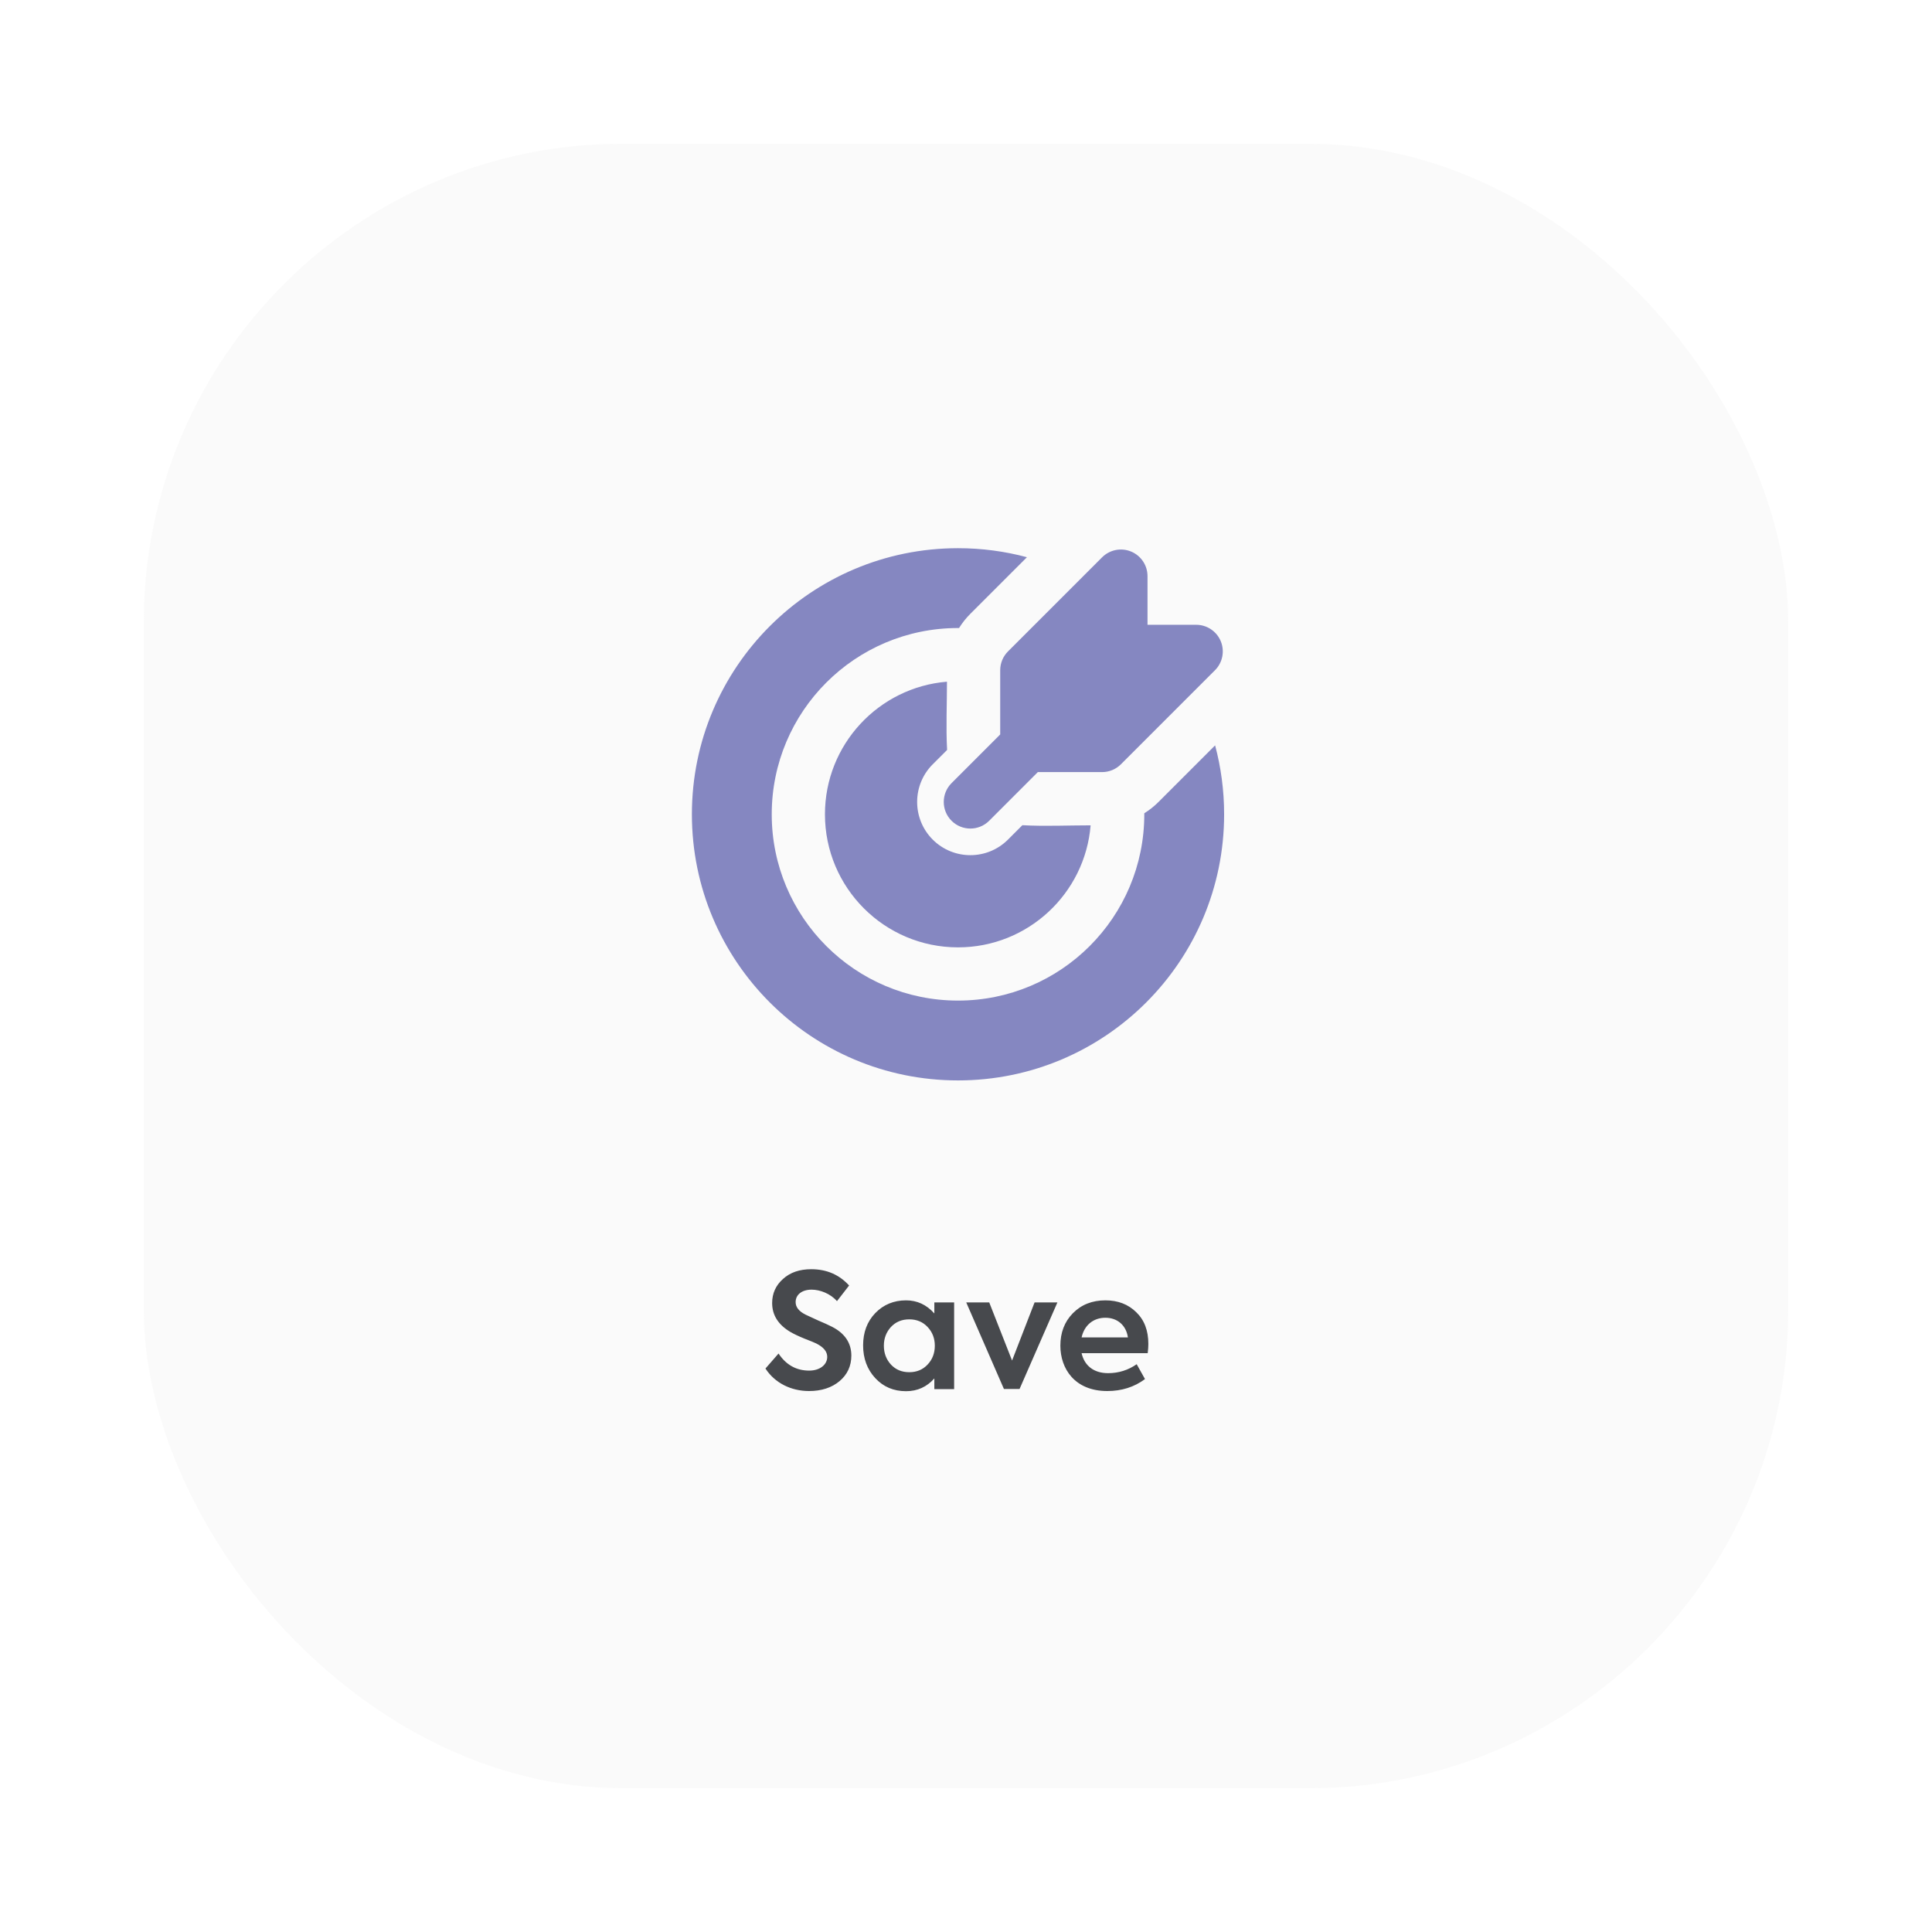
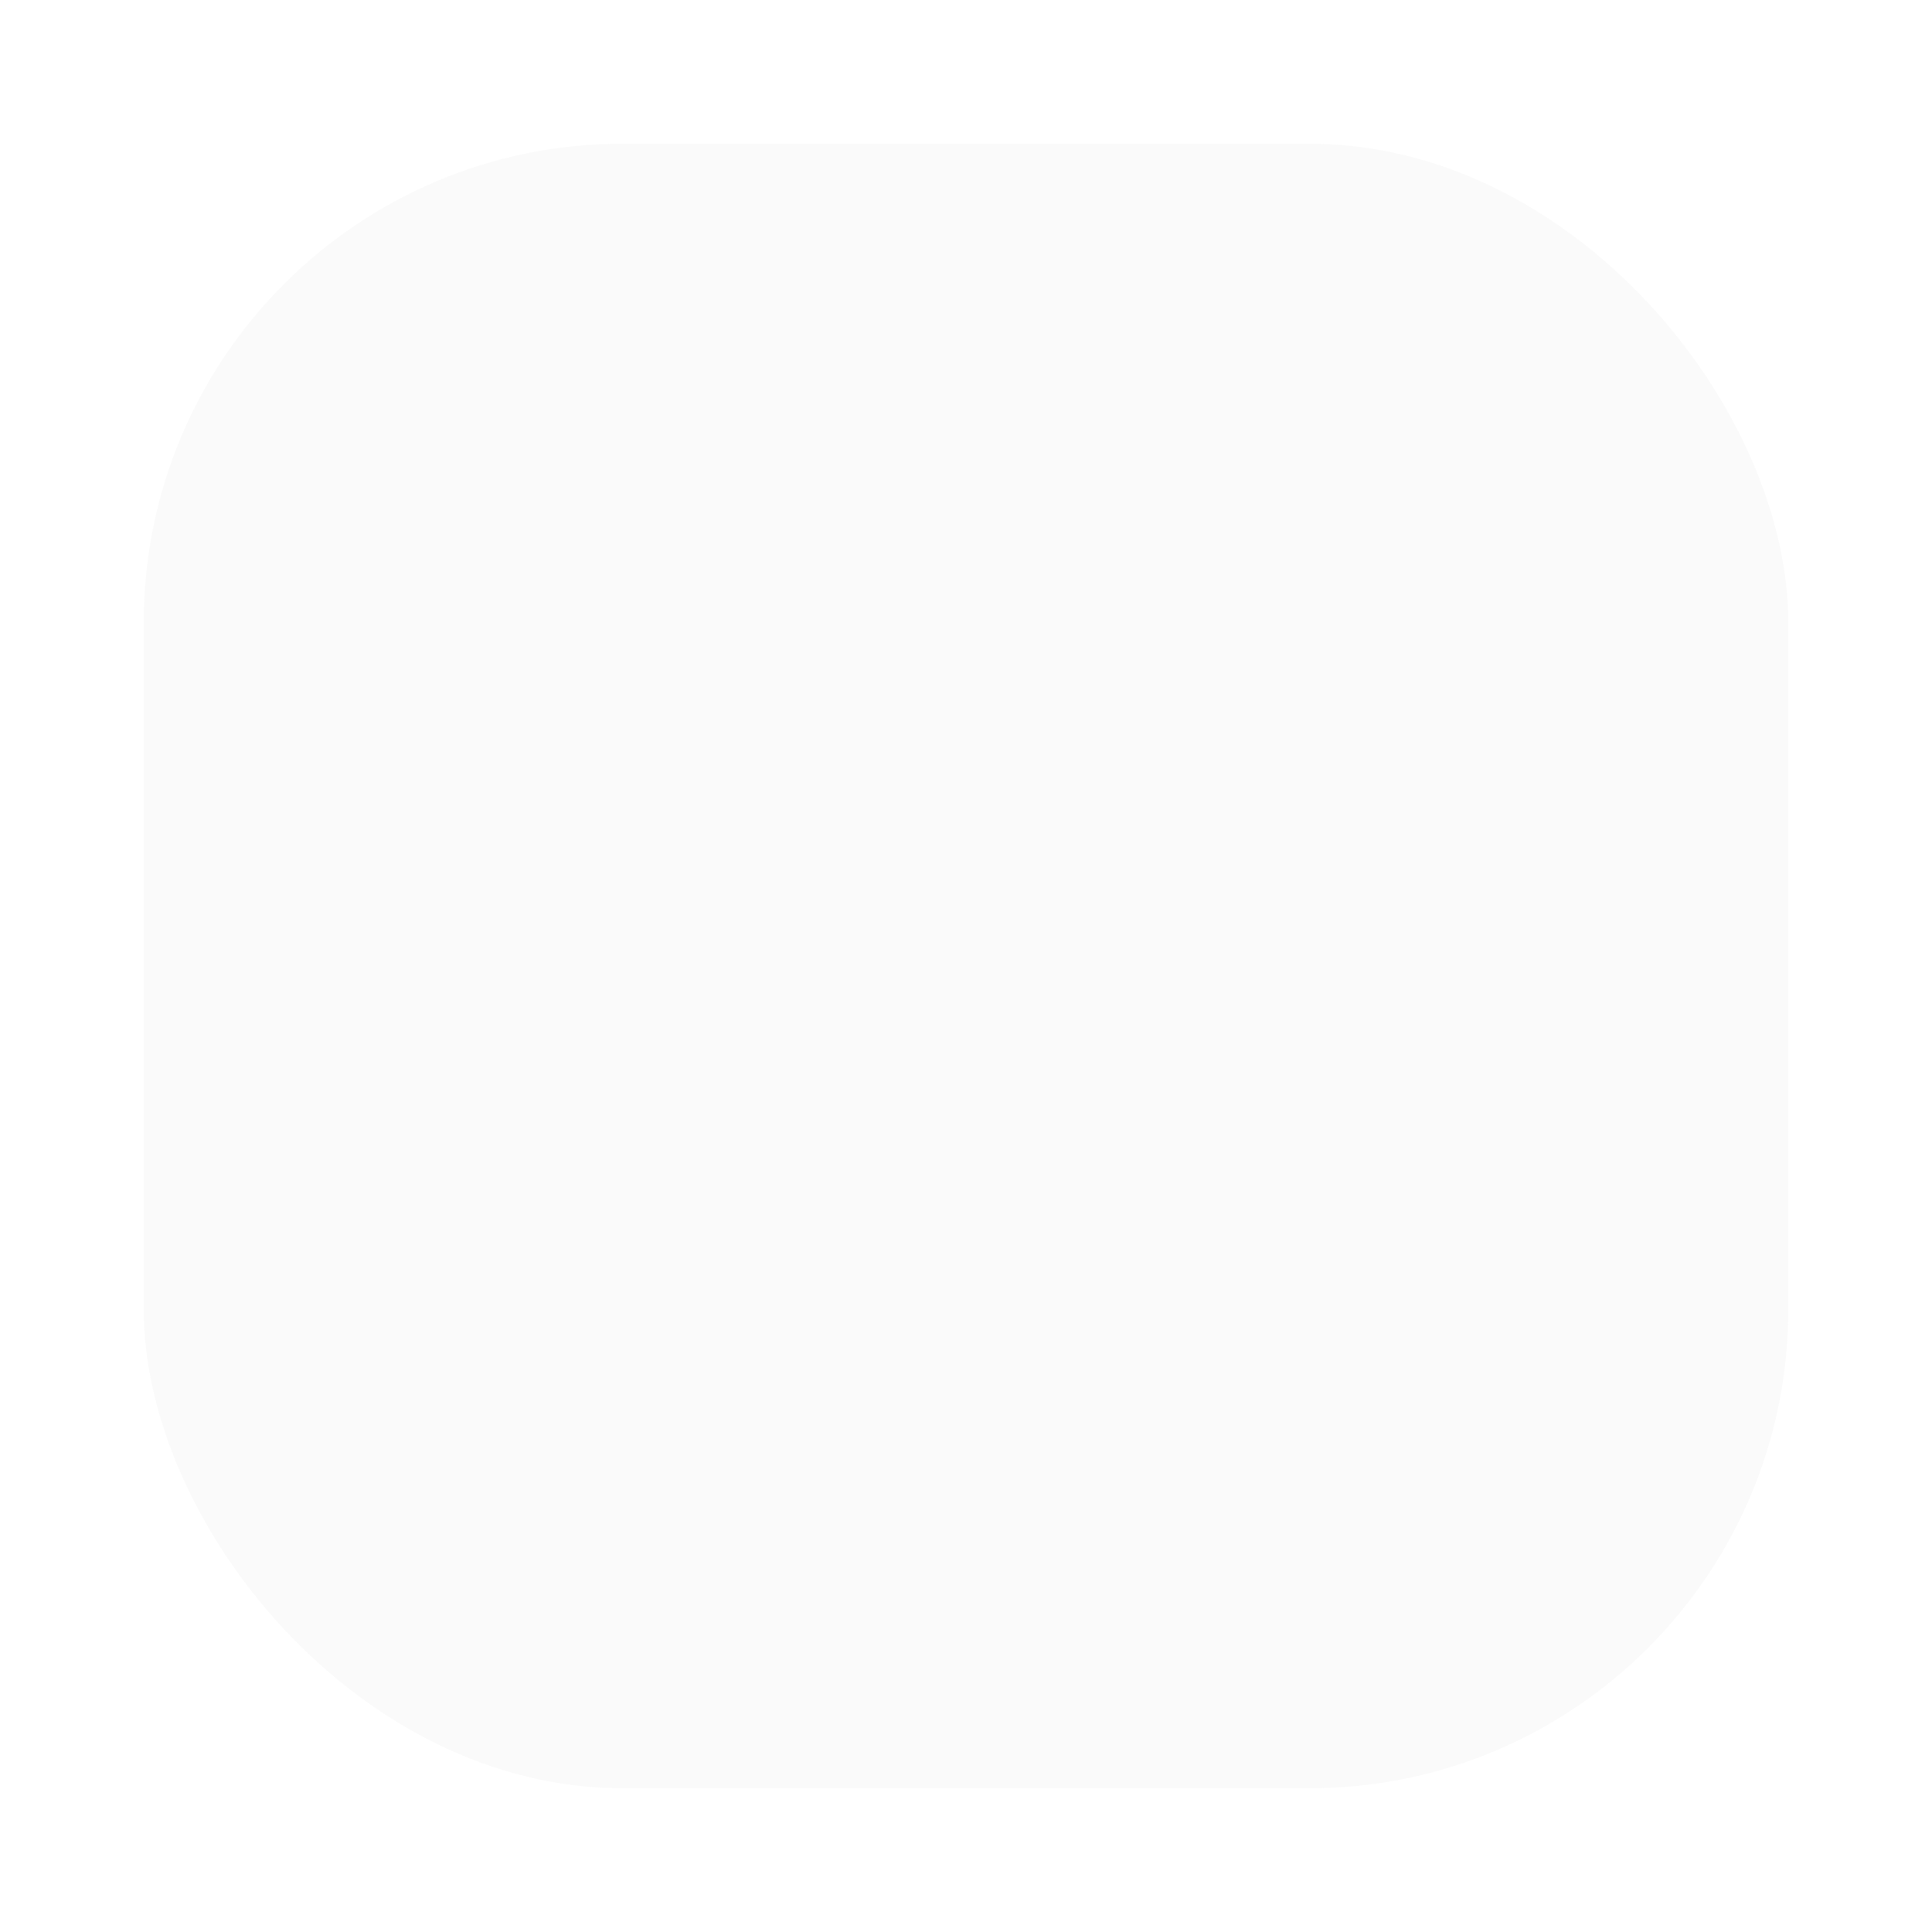
<svg xmlns="http://www.w3.org/2000/svg" width="121" height="121" viewBox="0 0 121 121" fill="none">
  <style>
svg {
    -webkit-animation: blur 5s infinite  alternate;
    animation: blur 5s infinite  alternate;
    position:absolute;
}
@-webkit-keyframes blur {
    0% { filter: blur(0px); top:-10px}
    70% { filter: blur(0px); }
    100% { filter: blur(3px); top:10px}
}
@keyframes blur {
    0% { filter: blur(0px); top:-10px}
    70% { filter: blur(0px); }
    100% { filter: blur(3px); top:10px}
}
}
</style>
  <g opacity="0.6" filter="url(#filter0_bdii_1617_5508)">
    <rect x="9" y="9" width="103" height="103" rx="30" fill="#F7F7F7" />
  </g>
  <g clip-path="url(#clip0_1617_5508)">
    <path d="M60 34.333C61.493 34.333 62.94 34.529 64.317 34.898L60.773 38.441C60.502 38.712 60.264 39.012 60.065 39.333L60 39.333C53.556 39.333 48.333 44.556 48.333 51C48.333 57.443 53.556 62.666 60 62.666C66.443 62.666 71.666 57.443 71.666 51L71.666 50.934C71.987 50.734 72.287 50.497 72.559 50.225L76.102 46.682C76.47 48.059 76.666 49.507 76.666 51C76.666 60.204 69.204 67.666 60 67.666C50.795 67.666 43.333 60.204 43.333 51C43.333 41.795 50.795 34.333 60 34.333ZM59.309 42.694C59.309 44.114 59.239 45.551 59.317 46.968L58.416 47.868C57.115 49.17 57.115 51.281 58.416 52.583C59.718 53.884 61.829 53.884 63.13 52.583L64.031 51.682C65.448 51.76 66.885 51.69 68.305 51.69C67.954 55.969 64.37 59.333 60 59.333C55.397 59.333 51.666 55.602 51.666 51C51.666 46.63 55.03 43.046 59.309 42.694ZM70.84 34.543C71.462 34.801 71.868 35.409 71.868 36.083V39.13H74.916C75.59 39.13 76.198 39.537 76.456 40.159C76.713 40.782 76.571 41.499 76.094 41.976L70.202 47.868C69.889 48.181 69.465 48.356 69.023 48.356H64.999L61.952 51.404C61.301 52.055 60.246 52.055 59.595 51.404C58.944 50.753 58.944 49.698 59.595 49.047L62.642 45.999V41.976C62.642 41.534 62.818 41.11 63.131 40.797L69.023 34.905C69.5 34.428 70.217 34.285 70.84 34.543Z" fill="#8587C1" />
  </g>
-   <path d="M50.669 87.12C51.45 87.12 52.09 86.91 52.58 86.5C53.069 86.09 53.319 85.55 53.319 84.9C53.319 84.11 52.91 83.5 52.099 83.09C51.919 83 51.63 82.86 51.219 82.69L50.44 82.33C50.029 82.12 49.83 81.86 49.83 81.55C49.83 81.08 50.23 80.77 50.83 80.77C51.359 80.77 52.01 81.02 52.419 81.49L53.179 80.51C52.559 79.83 51.77 79.49 50.809 79.49C50.08 79.49 49.489 79.69 49.039 80.1C48.59 80.5 48.359 81 48.359 81.61C48.359 82.37 48.749 82.98 49.52 83.43C49.709 83.54 49.999 83.68 50.389 83.84C50.779 83.99 51.02 84.09 51.12 84.14C51.58 84.37 51.809 84.65 51.809 84.98C51.809 85.47 51.349 85.84 50.679 85.84C49.87 85.84 49.23 85.48 48.76 84.77L47.94 85.71C48.529 86.62 49.55 87.12 50.669 87.12ZM58.517 82.26C58.026 81.71 57.437 81.44 56.746 81.44C55.977 81.44 55.327 81.71 54.816 82.24C54.306 82.77 54.056 83.45 54.056 84.26C54.056 85.07 54.306 85.76 54.816 86.31C55.327 86.86 55.967 87.13 56.746 87.13C57.456 87.13 58.047 86.86 58.517 86.33V87H59.757V81.57H58.517V82.26ZM58.547 84.28C58.547 84.75 58.397 85.14 58.096 85.46C57.797 85.78 57.416 85.94 56.947 85.94C56.477 85.94 56.096 85.78 55.797 85.46C55.507 85.14 55.356 84.75 55.356 84.28C55.356 83.82 55.507 83.43 55.797 83.11C56.096 82.79 56.477 82.63 56.947 82.63C57.416 82.63 57.797 82.79 58.096 83.11C58.397 83.43 58.547 83.82 58.547 84.28ZM63.385 85.21L61.955 81.57H60.515L62.875 86.99H63.855L66.225 81.57H64.795L63.385 85.21ZM71.92 84.17C71.92 83.33 71.67 82.67 71.16 82.18C70.66 81.69 70.02 81.44 69.23 81.44C68.4 81.44 67.72 81.71 67.19 82.25C66.67 82.78 66.41 83.46 66.41 84.28C66.41 85.72 67.31 87.12 69.35 87.12C70.25 87.12 71.04 86.87 71.71 86.37L71.19 85.44C70.66 85.81 70.06 86 69.4 86C68.47 86 67.91 85.5 67.74 84.75H71.88C71.91 84.51 71.92 84.32 71.92 84.17ZM69.23 82.53C69.98 82.53 70.53 83 70.64 83.76H67.74C67.91 83 68.47 82.53 69.23 82.53Z" fill="#47494D" />
  <defs>
    <filter id="filter0_bdii_1617_5508" x="-41" y="-41" width="203" height="203" filterUnits="userSpaceOnUse" color-interpolation-filters="sRGB">
      <feFlood flood-opacity="0" result="BackgroundImageFix" />
      <feGaussianBlur in="BackgroundImageFix" stdDeviation="25" />
      <feComposite in2="SourceAlpha" operator="in" result="effect1_backgroundBlur_1617_5508" />
      <feColorMatrix in="SourceAlpha" type="matrix" values="0 0 0 0 0 0 0 0 0 0 0 0 0 0 0 0 0 0 127 0" result="hardAlpha" />
      <feOffset />
      <feGaussianBlur stdDeviation="4.5" />
      <feComposite in2="hardAlpha" operator="out" />
      <feColorMatrix type="matrix" values="0 0 0 0 0 0 0 0 0 0 0 0 0 0 0 0 0 0 0.08 0" />
      <feBlend mode="normal" in2="effect1_backgroundBlur_1617_5508" result="effect2_dropShadow_1617_5508" />
      <feBlend mode="normal" in="SourceGraphic" in2="effect2_dropShadow_1617_5508" result="shape" />
      <feColorMatrix in="SourceAlpha" type="matrix" values="0 0 0 0 0 0 0 0 0 0 0 0 0 0 0 0 0 0 127 0" result="hardAlpha" />
      <feOffset dy="-2" />
      <feComposite in2="hardAlpha" operator="arithmetic" k2="-1" k3="1" />
      <feColorMatrix type="matrix" values="0 0 0 0 0 0 0 0 0 0 0 0 0 0 0 0 0 0 0.14 0" />
      <feBlend mode="normal" in2="shape" result="effect3_innerShadow_1617_5508" />
      <feColorMatrix in="SourceAlpha" type="matrix" values="0 0 0 0 0 0 0 0 0 0 0 0 0 0 0 0 0 0 127 0" result="hardAlpha" />
      <feOffset dy="2" />
      <feComposite in2="hardAlpha" operator="arithmetic" k2="-1" k3="1" />
      <feColorMatrix type="matrix" values="0 0 0 0 1 0 0 0 0 1 0 0 0 0 1 0 0 0 0.25 0" />
      <feBlend mode="normal" in2="effect3_innerShadow_1617_5508" result="effect4_innerShadow_1617_5508" />
    </filter>
    <clipPath id="clip0_1617_5508">
-       <rect width="40" height="40" fill="white" transform="translate(40 31)" />
-     </clipPath>
+       </clipPath>
  </defs>
</svg>